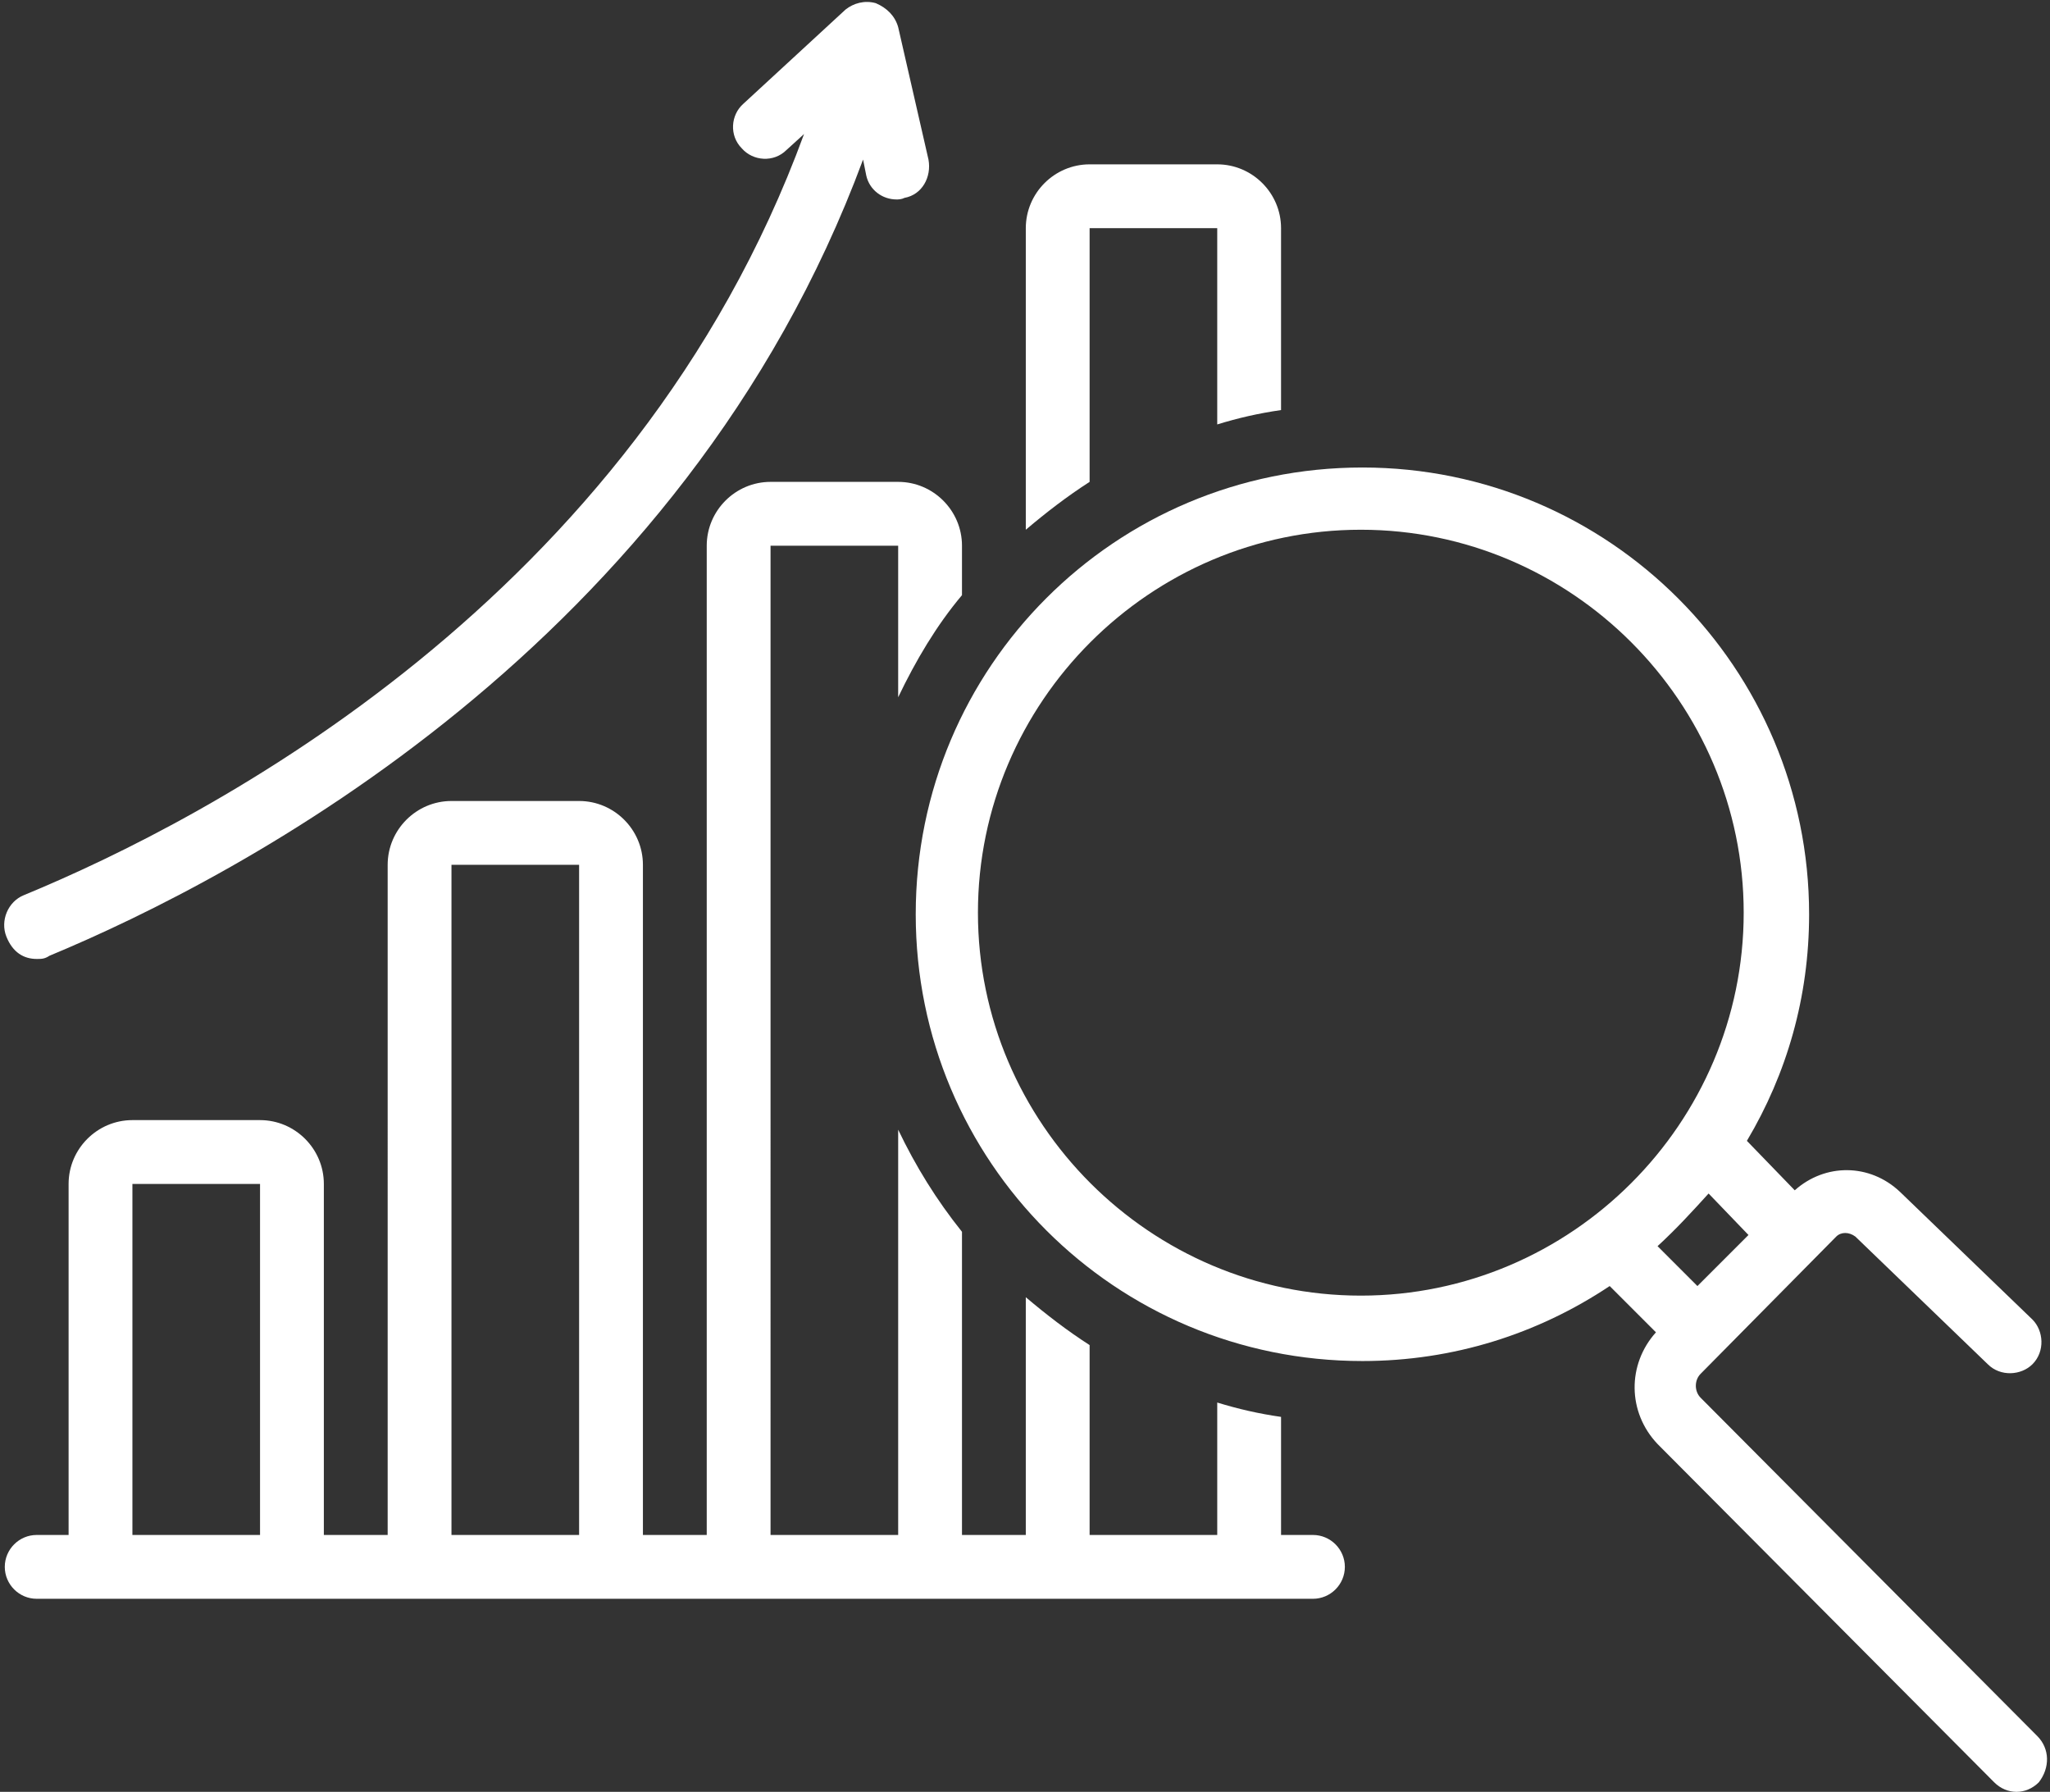
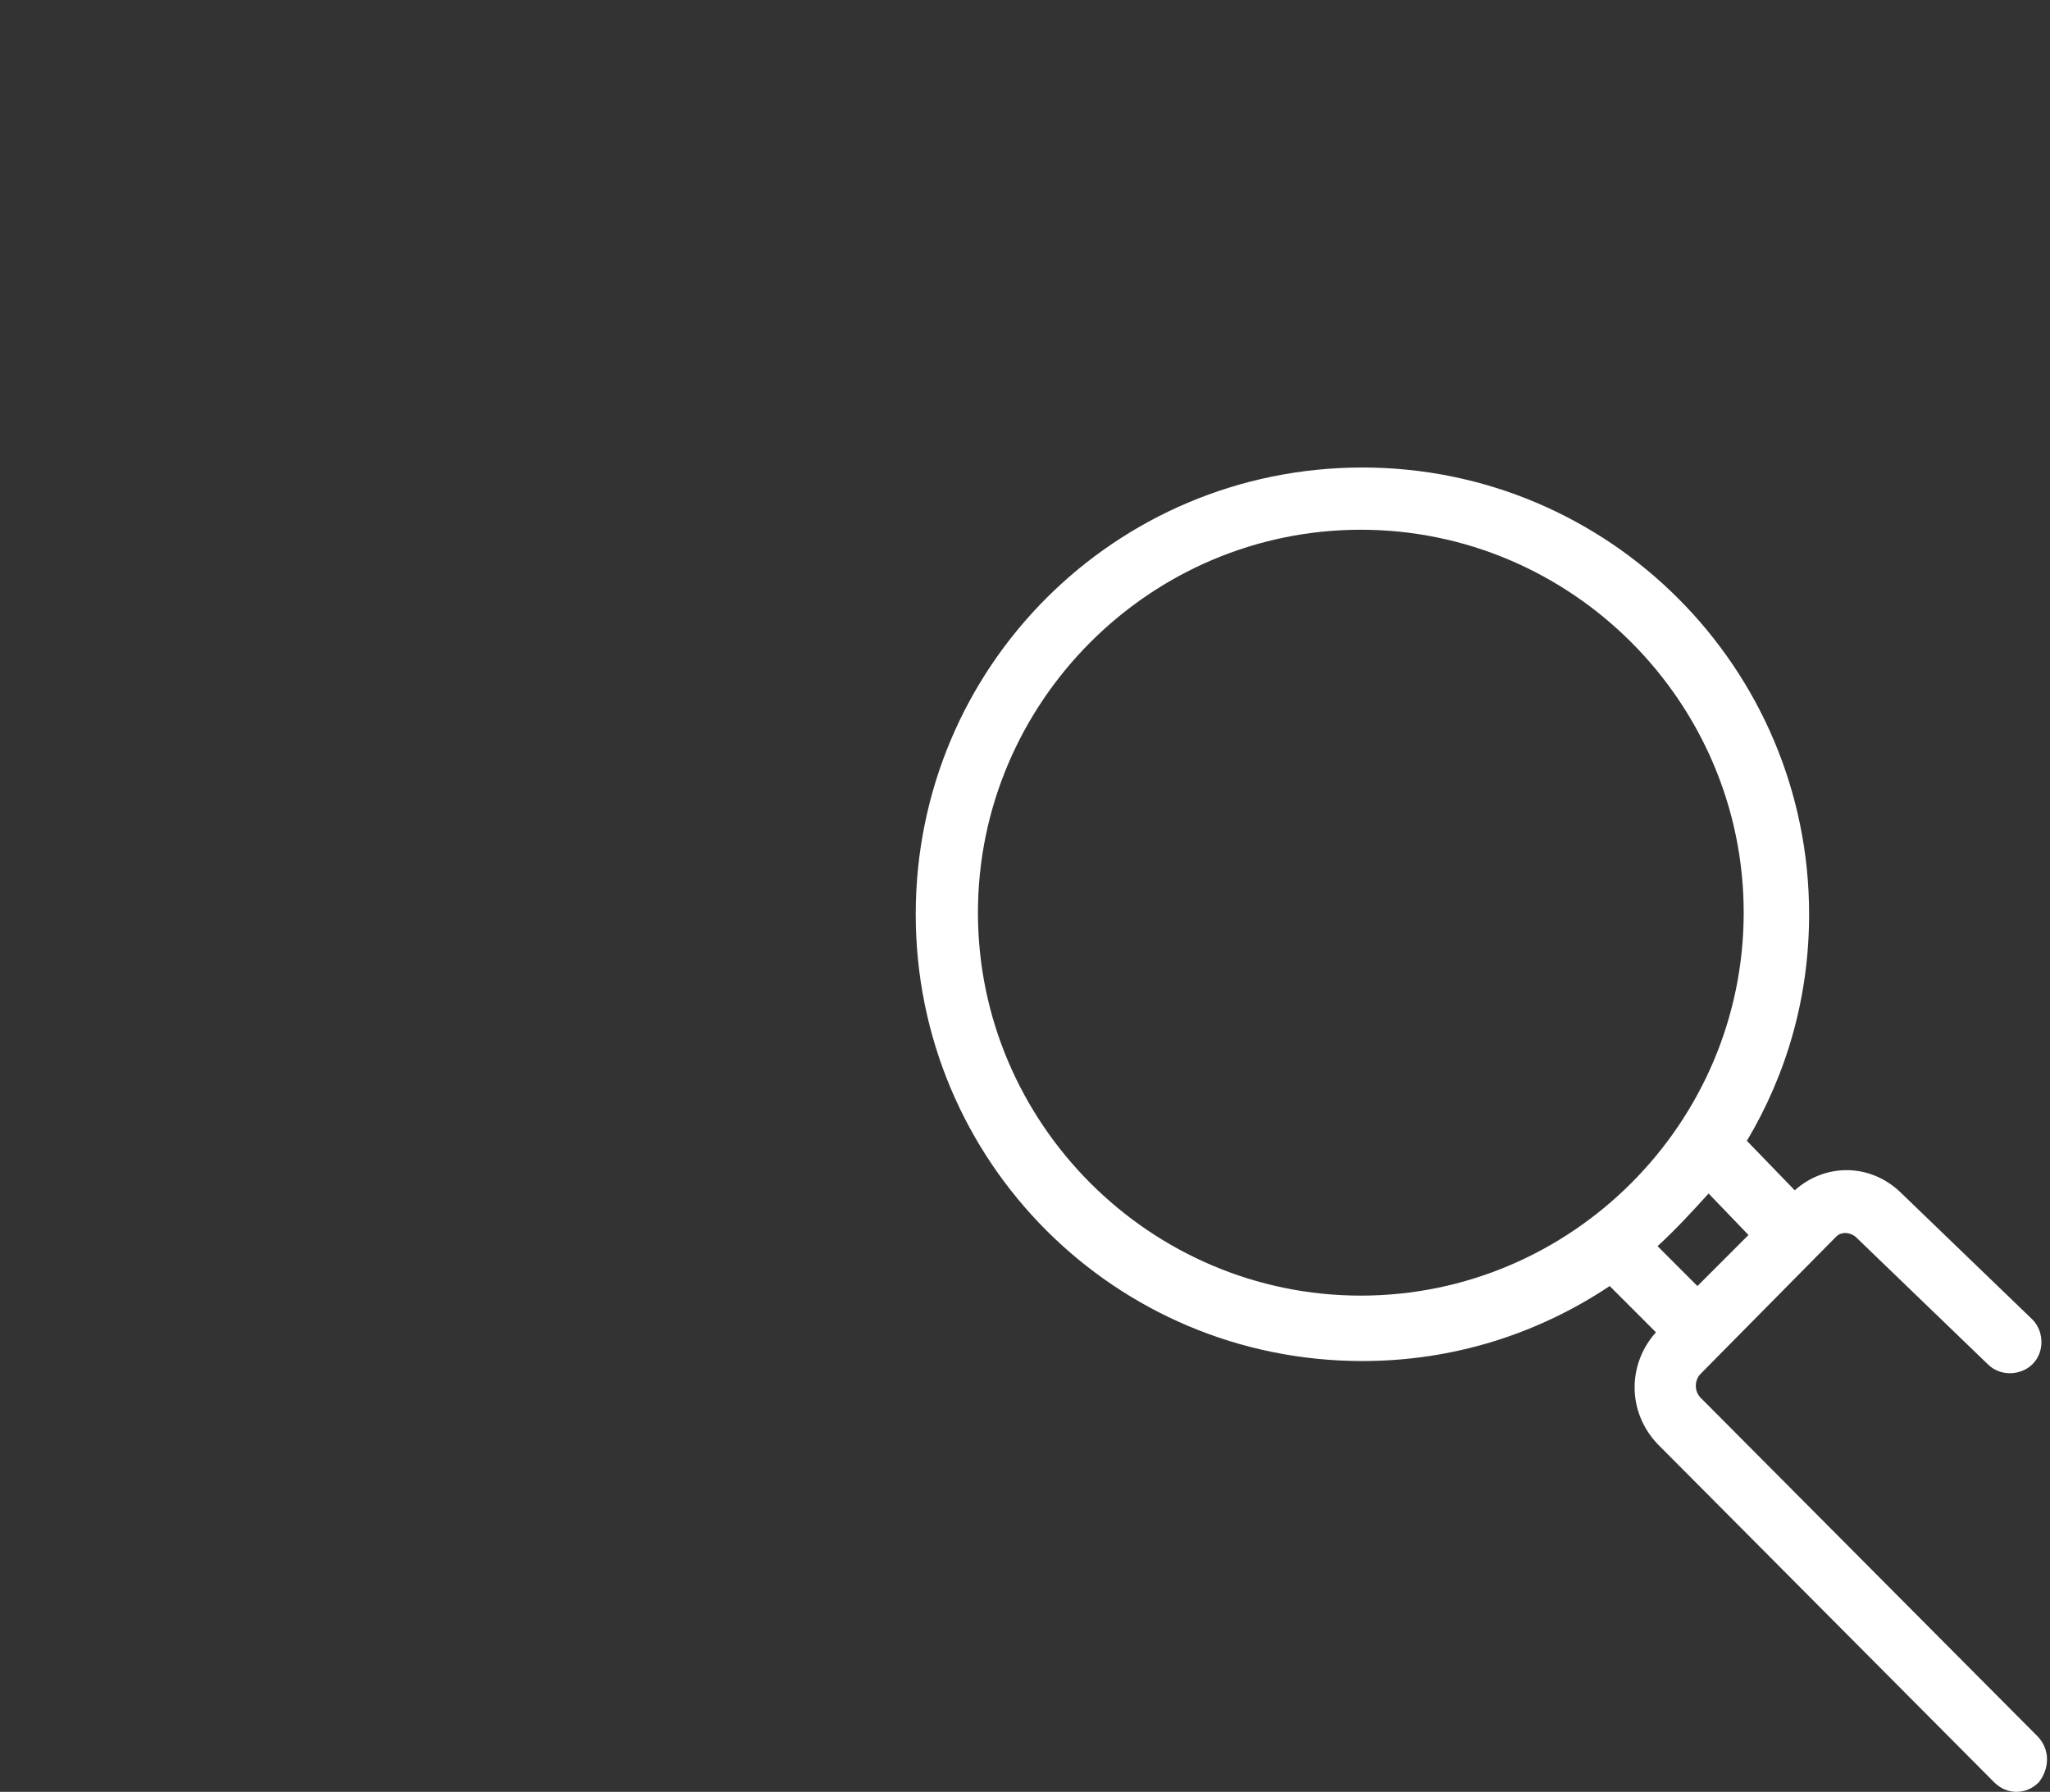
<svg xmlns="http://www.w3.org/2000/svg" fill="#ffffff" height="112.3" preserveAspectRatio="xMidYMid meet" version="1" viewBox="-0.3 7.8 128.5 112.3" width="128.5" zoomAndPan="magnify">
  <rect x="-0.3" y="7.8" width="128.5" height="112.3" fill="#333333" stroke="none" />
  <g id="change1_1">
-     <path d="M2,67.9c0.3,0,0.5,0,0.8-0.2c11.8-4.9,39.7-19.4,51-49.9l0.2,1c0.2,0.9,1,1.5,1.9,1.5c0.1,0,0.3,0,0.5-0.1 c1.1-0.2,1.7-1.3,1.5-2.4L56,9.5c-0.2-0.7-0.7-1.2-1.4-1.5c-0.7-0.2-1.4,0-1.9,0.4l-6.4,5.9c-0.8,0.7-0.9,2-0.1,2.8 c0.7,0.8,2,0.9,2.8,0.1l1.1-1c-10.7,29.2-37.5,43-48.9,47.7c-1,0.4-1.5,1.6-1.1,2.6C0.5,67.5,1.2,67.9,2,67.9z" fill="inherit" />
-     <path d="M68,22.1h8v12.3c1.3-0.4,2.6-0.7,4-0.9V22.1c0-2.2-1.8-4-4-4h-8c-2.2,0-4,1.8-4,4v18.9c1.3-1.1,2.6-2.1,4-3V22.1z" fill="inherit" />
    <path d="M127.4,116.6l-21.1-21.2c-0.4-0.4-0.4-1.1,0-1.5l8.5-8.6c0.3-0.3,0.8-0.3,1.2,0l8.3,8c0.8,0.8,2.1,0.7,2.8,0 c0.8-0.8,0.7-2.1,0-2.8l-8.3-8c-1.9-1.8-4.7-1.8-6.6-0.1l-3-3.1c2.5-4.2,3.9-9,3.9-14.2c0-15.4-12.5-28-28-28 c-15.5,0-28,12.5-28,28s12.5,28,28,28c5.7,0,11-1.7,15.5-4.7l2.9,2.9c-1.8,2-1.8,5,0.1,7l21.1,21.2c0.4,0.4,0.9,0.6,1.4,0.6 c0.5,0,1-0.2,1.4-0.6C128.2,118.6,128.2,117.4,127.4,116.6z M61,65c0-13.2,10.8-24,24-24s24,10.8,24,24S98.2,89,85,89 S61,78.2,61,65z M106.8,82.6l2.5,2.6l-3.2,3.2l-2.5-2.5C104.8,84.8,105.8,83.7,106.8,82.6z" fill="inherit" />
-     <path d="M82,104h-2v-7.4c-1.4-0.2-2.7-0.5-4-0.9v8.3h-8V92.1c-1.4-0.9-2.7-1.9-4-3V104h-4v-19c-1.6-2-2.9-4.1-4-6.4V104h-8V42h8 v9.5c1.1-2.3,2.4-4.5,4-6.4V42c0-2.2-1.8-4-4-4h-8c-2.2,0-4,1.8-4,4V104h-4V62c0-2.2-1.8-4-4-4h-8c-2.2,0-4,1.8-4,4V104h-4V82 c0-2.2-1.8-4-4-4H8c-2.2,0-4,1.8-4,4v22H2c-1.1,0-2,0.9-2,2s0.9,2,2,2h80c1.1,0,2-0.9,2-2S83.1,104,82,104z M8,104V82h8v22H8z M28,104V62h8V104H28z" fill="inherit" />
  </g>
</svg>